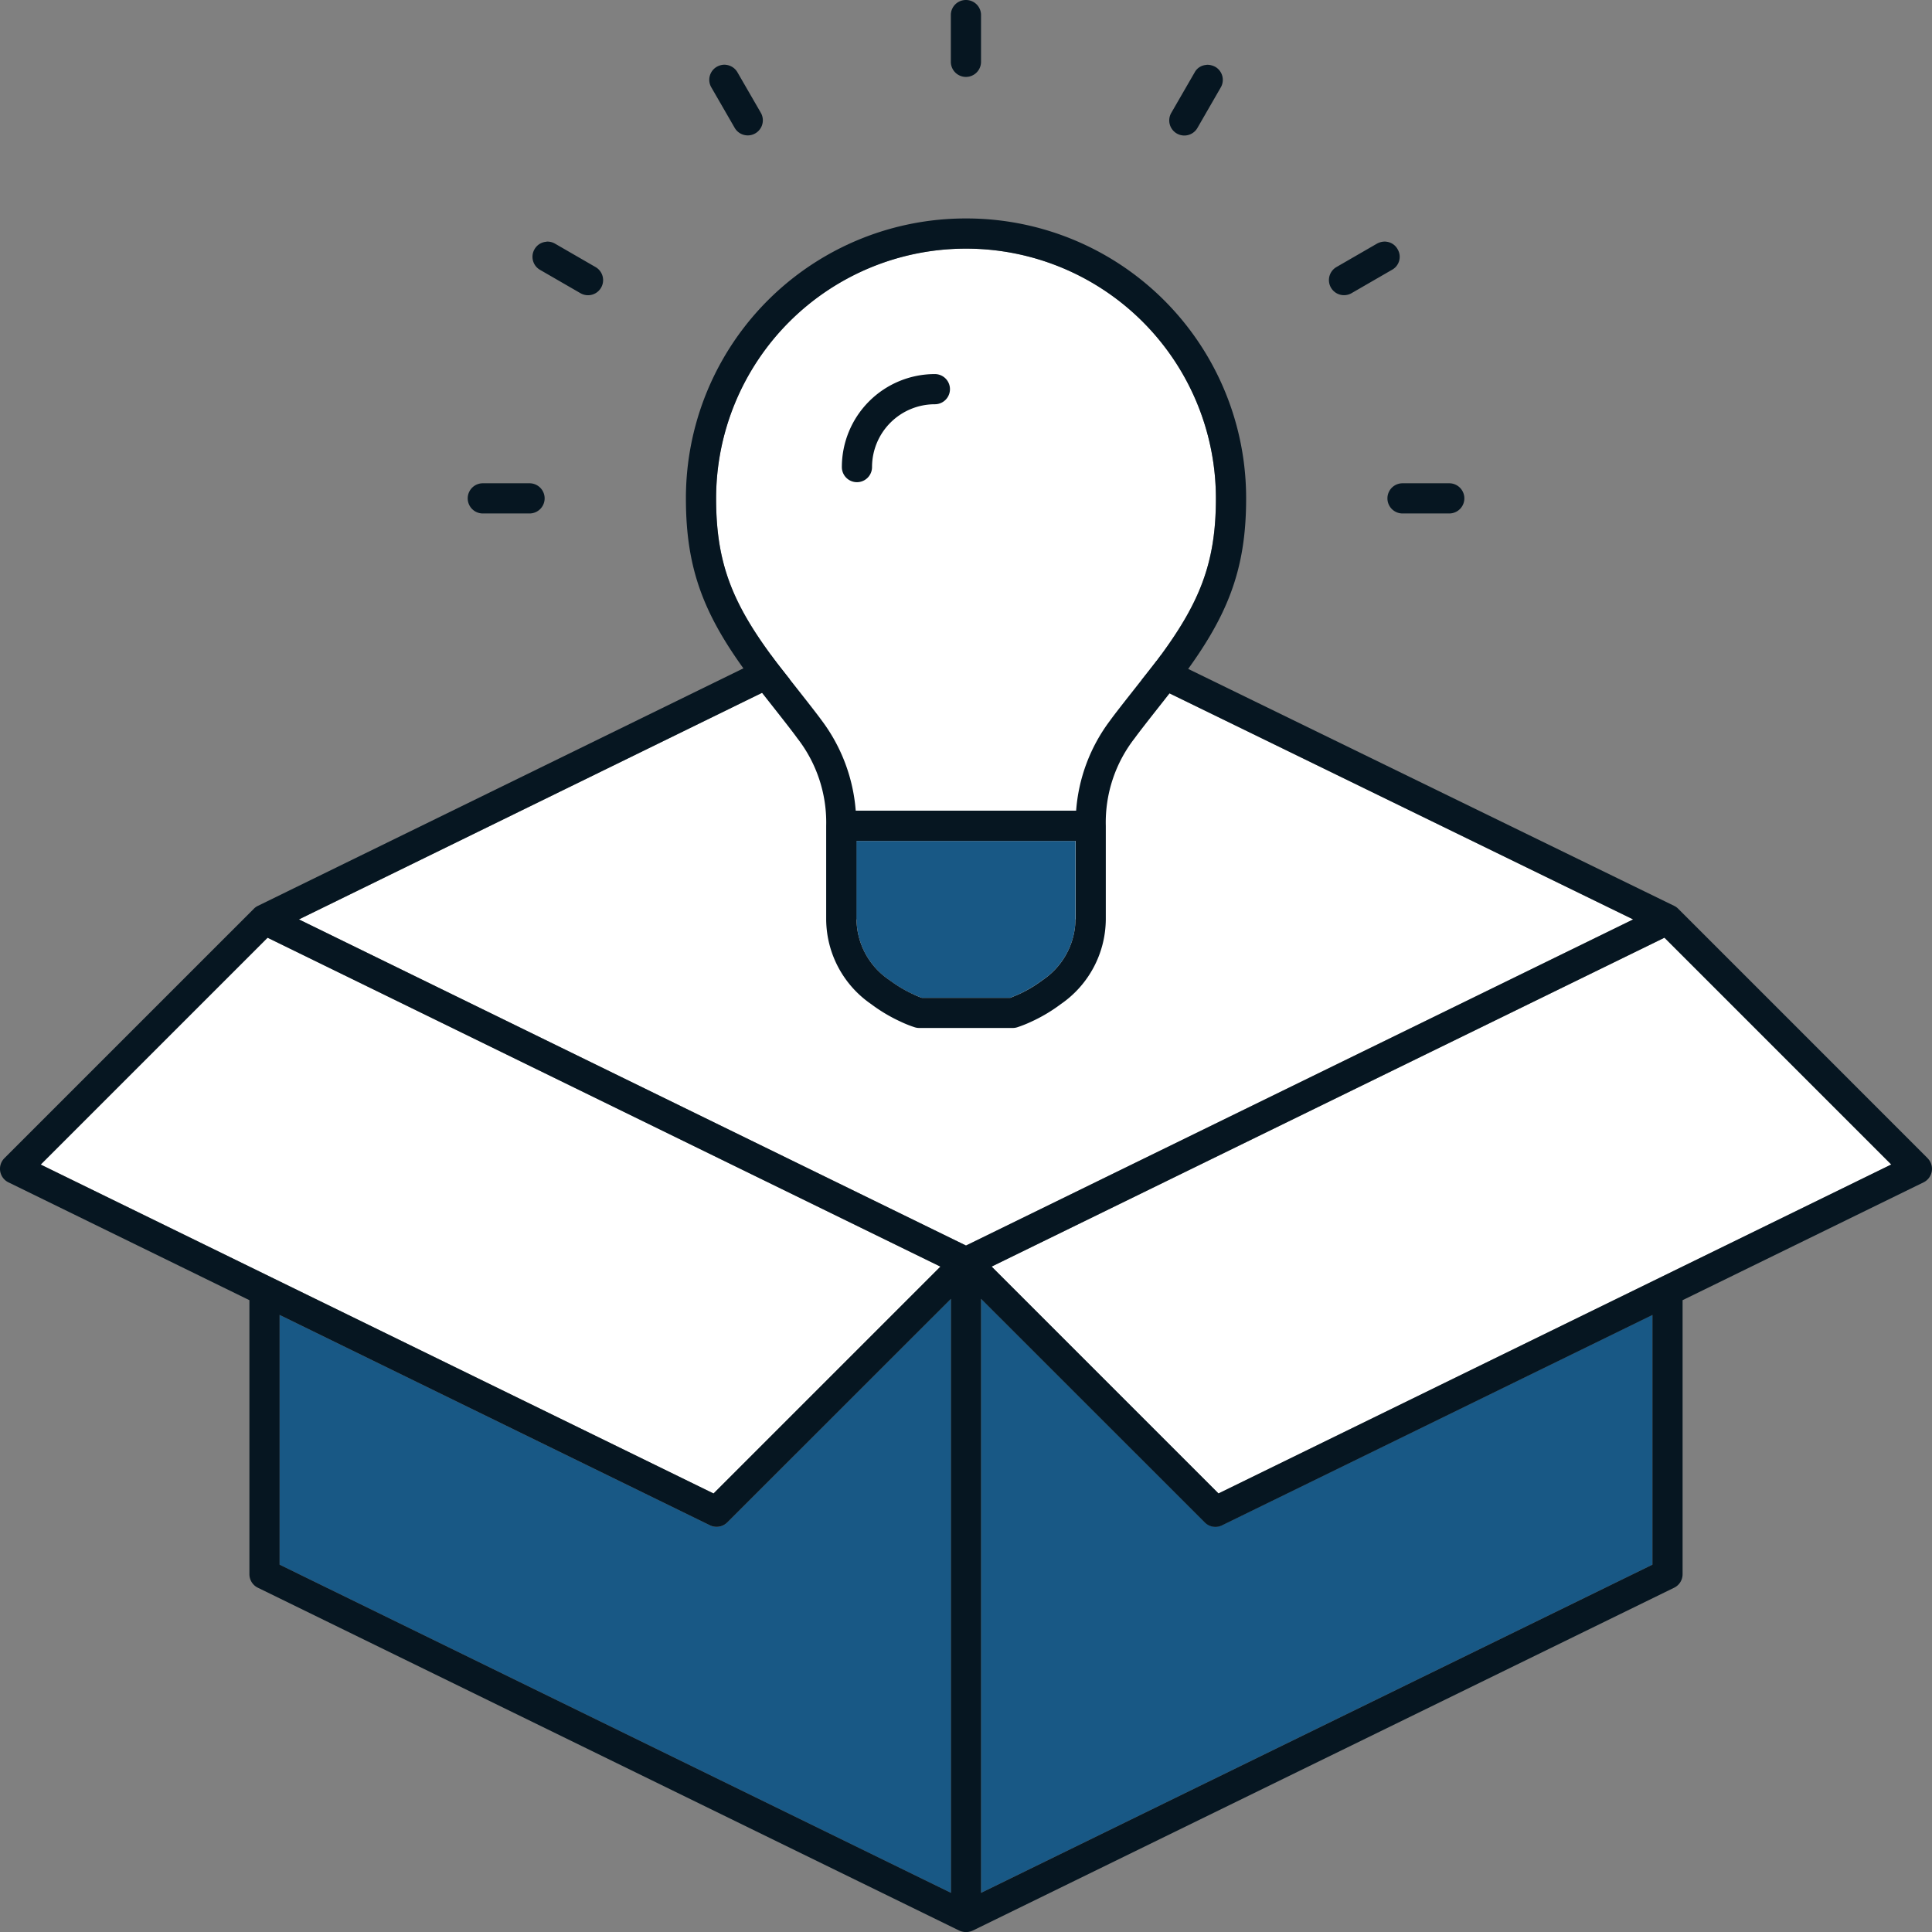
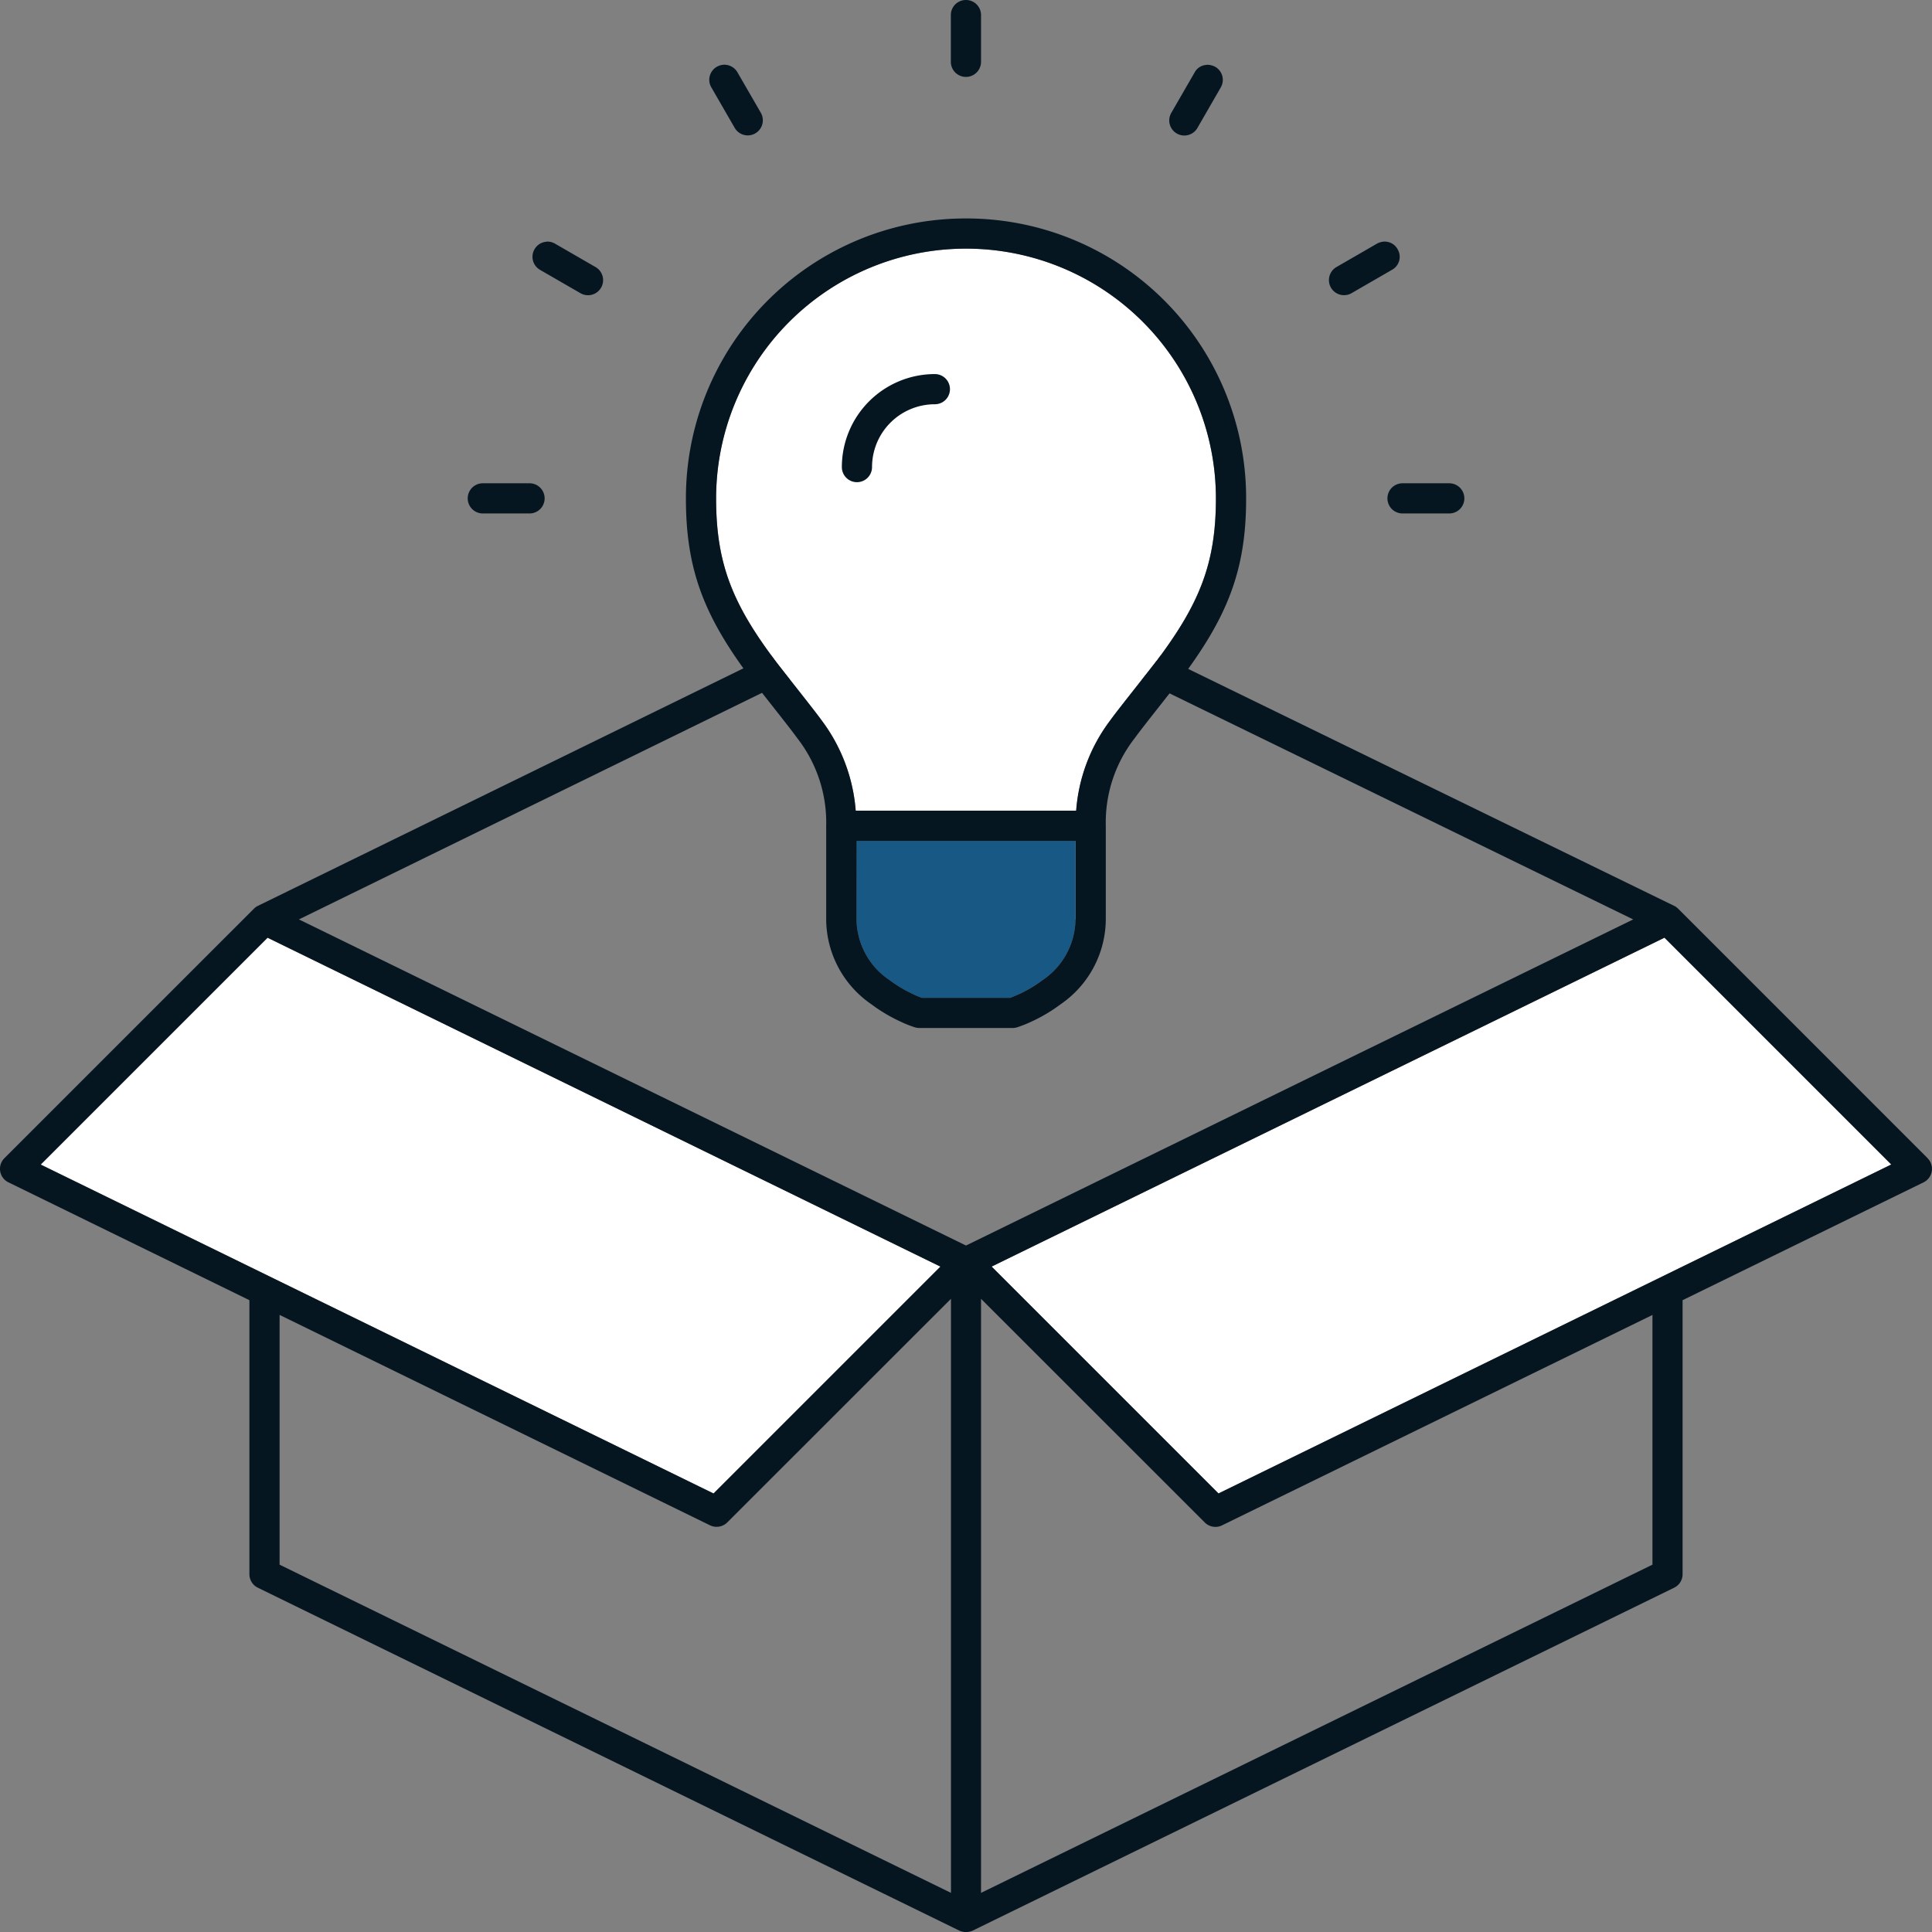
<svg xmlns="http://www.w3.org/2000/svg" width="89.996" height="90" viewBox="0 0 89.996 90">
  <rect x="0" y="0" width="89.996" height="90" fill="#808080" stroke="none" />
  <g transform="translate(-0.502 -0.488)">
-     <path d="M45.447,28.138,14.426,43.316,45.5,58.507,76.575,43.316Z" fill="#fff" />
-     <path d="M33.575,71.54l-20.048-9.8V73.373L44.8,88.661V60.989L34.381,71.407A.7.7,0,0,1,33.575,71.54Z" fill="#185885" />
    <path d="M44.308,59.489,12.966,44.169,2.4,54.734,33.74,70.057Z" fill="#fff" />
-     <path d="M56.621,71.4,46.2,60.987V88.659L77.475,73.371V61.737l-20.048,9.8A.707.707,0,0,1,56.621,71.4Z" fill="#185885" />
    <path d="M46.693,59.489,57.261,70.057,88.6,54.734,78.035,44.169Z" fill="#fff" />
    <path d="M90.293,54.437,78.676,42.819a.667.667,0,0,0-.187-.134L45.773,26.734a.823.823,0,0,0-.359-.068.645.645,0,0,0-.3.07l-32.6,15.949a.665.665,0,0,0-.187.134L.709,54.437A.7.7,0,0,0,.9,55.566L12.12,61.053V73.814a.7.7,0,0,0,.394.633L45.192,90.421a.84.84,0,0,0,.223.061.751.751,0,0,0,.394-.061L78.486,74.447a.7.7,0,0,0,.394-.633V61.053L90.1,55.566a.7.7,0,0,0,.188-1.13Zm-87.895.3L12.966,44.169,44.308,59.489,33.74,70.057ZM44.8,88.661,13.526,73.373V61.739l20.048,9.8a.707.707,0,0,0,.806-.134L44.8,60.989Zm.7-30.154L14.426,43.316,45.447,28.138,76.578,43.316,45.5,58.507ZM77.476,73.373,46.2,88.661V60.989L56.622,71.407a.7.7,0,0,0,.806.134l20.048-9.8ZM57.262,70.055,46.694,59.487,78.036,44.167,88.6,54.732Z" fill="#061621" />
    <path d="M45.5,12.07A11.622,11.622,0,0,0,33.859,23.711c0,3.026.769,4.908,2.763,7.565.309.415,1.8,2.271,2.159,2.775a8.011,8.011,0,0,1,1.582,4.2H50.635a7.97,7.97,0,0,1,1.582-4.2c.359-.5,1.849-2.36,2.159-2.775,2-2.658,2.763-4.542,2.763-7.565A11.624,11.624,0,0,0,45.5,12.07Z" fill="#fff" />
-     <path d="M40.4,43.316A3.455,3.455,0,0,0,41.93,46.14a5.963,5.963,0,0,0,1.118.666c.134.061.255.112.391.164h4.118l.391-.164a6.089,6.089,0,0,0,1.118-.666A3.452,3.452,0,0,0,50.6,43.316V39.662H40.391v3.654Z" fill="#185885" />
+     <path d="M40.4,43.316A3.455,3.455,0,0,0,41.93,46.14a5.963,5.963,0,0,0,1.118.666c.134.061.255.112.391.164h4.118l.391-.164a6.089,6.089,0,0,0,1.118-.666A3.452,3.452,0,0,0,50.6,43.316V39.662H40.391Z" fill="#185885" />
    <path d="M45.5,10.664A13.028,13.028,0,0,0,32.453,23.711c0,3.368.881,5.529,3.045,8.409.335.443,1.809,2.283,2.137,2.747a6.385,6.385,0,0,1,1.352,4.092v4.357A4.825,4.825,0,0,0,41.08,47.26a7.468,7.468,0,0,0,1.378.82,5.354,5.354,0,0,0,.652.26.709.709,0,0,0,.211.033h4.357a.708.708,0,0,0,.211-.033,5.77,5.77,0,0,0,.652-.26,7.468,7.468,0,0,0,1.378-.82,4.829,4.829,0,0,0,2.093-3.944V38.959a6.38,6.38,0,0,1,1.352-4.092c.331-.464,1.8-2.3,2.138-2.747,2.163-2.88,3.047-5.044,3.047-8.409A13.028,13.028,0,0,0,45.5,10.664Zm5.1,32.652A3.455,3.455,0,0,1,49.07,46.14a5.963,5.963,0,0,1-1.118.666l-.391.164H43.443c-.136-.051-.26-.1-.391-.164a6.089,6.089,0,0,1-1.118-.666A3.451,3.451,0,0,1,40.4,43.316V39.662H50.61v3.654Zm3.771-12.04c-.309.415-1.8,2.271-2.159,2.775a7.95,7.95,0,0,0-1.582,4.2H40.363a8.03,8.03,0,0,0-1.582-4.2c-.359-.5-1.849-2.36-2.158-2.775-2-2.658-2.763-4.542-2.763-7.565a11.641,11.641,0,0,1,23.282,0c0,3.026-.769,4.908-2.763,7.565Z" fill="#061621" />
    <path d="M45.5.488a.7.7,0,0,1,.7.7V3.368a.7.7,0,1,1-1.406,0V1.191A.7.7,0,0,1,45.5.488Z" fill="#061621" />
    <path d="M44.05,17.913a.7.7,0,0,1,0,1.406,2.927,2.927,0,0,0-2.927,2.927.7.7,0,1,1-1.406,0A4.334,4.334,0,0,1,44.05,17.913Z" fill="#061621" />
    <path d="M56.709,3.506a.8.8,0,0,1,.4.094.7.7,0,0,1,.258.961L56.28,6.448a.7.7,0,1,1-1.219-.7l1.09-1.887a.659.659,0,0,1,.56-.349Z" fill="#061621" />
    <path d="M65.044,11.744a.681.681,0,0,1,.56.352.689.689,0,0,1-.258.959l-1.887,1.09a.7.7,0,0,1-.7-1.219l1.887-1.09a.765.765,0,0,1,.4-.094Z" fill="#061621" />
    <path d="M68.011,23a.7.7,0,1,1,0,1.406H65.834a.7.7,0,1,1,0-1.406Z" fill="#061621" />
    <path d="M25.169,23a.7.7,0,1,1,0,1.406H22.992a.7.7,0,1,1,0-1.406Z" fill="#061621" />
    <path d="M25.956,11.744a.7.7,0,0,1,.4.094l1.887,1.09a.7.7,0,0,1-.7,1.219l-1.887-1.09A.7.7,0,0,1,25.4,12.1a.692.692,0,0,1,.56-.351Z" fill="#061621" />
    <path d="M34.293,3.506a.7.7,0,0,1,.56.349l1.09,1.887a.7.7,0,1,1-1.219.7L33.637,4.558a.7.7,0,0,1,.258-.961.739.739,0,0,1,.4-.094Z" fill="#061621" />
  </g>
</svg>